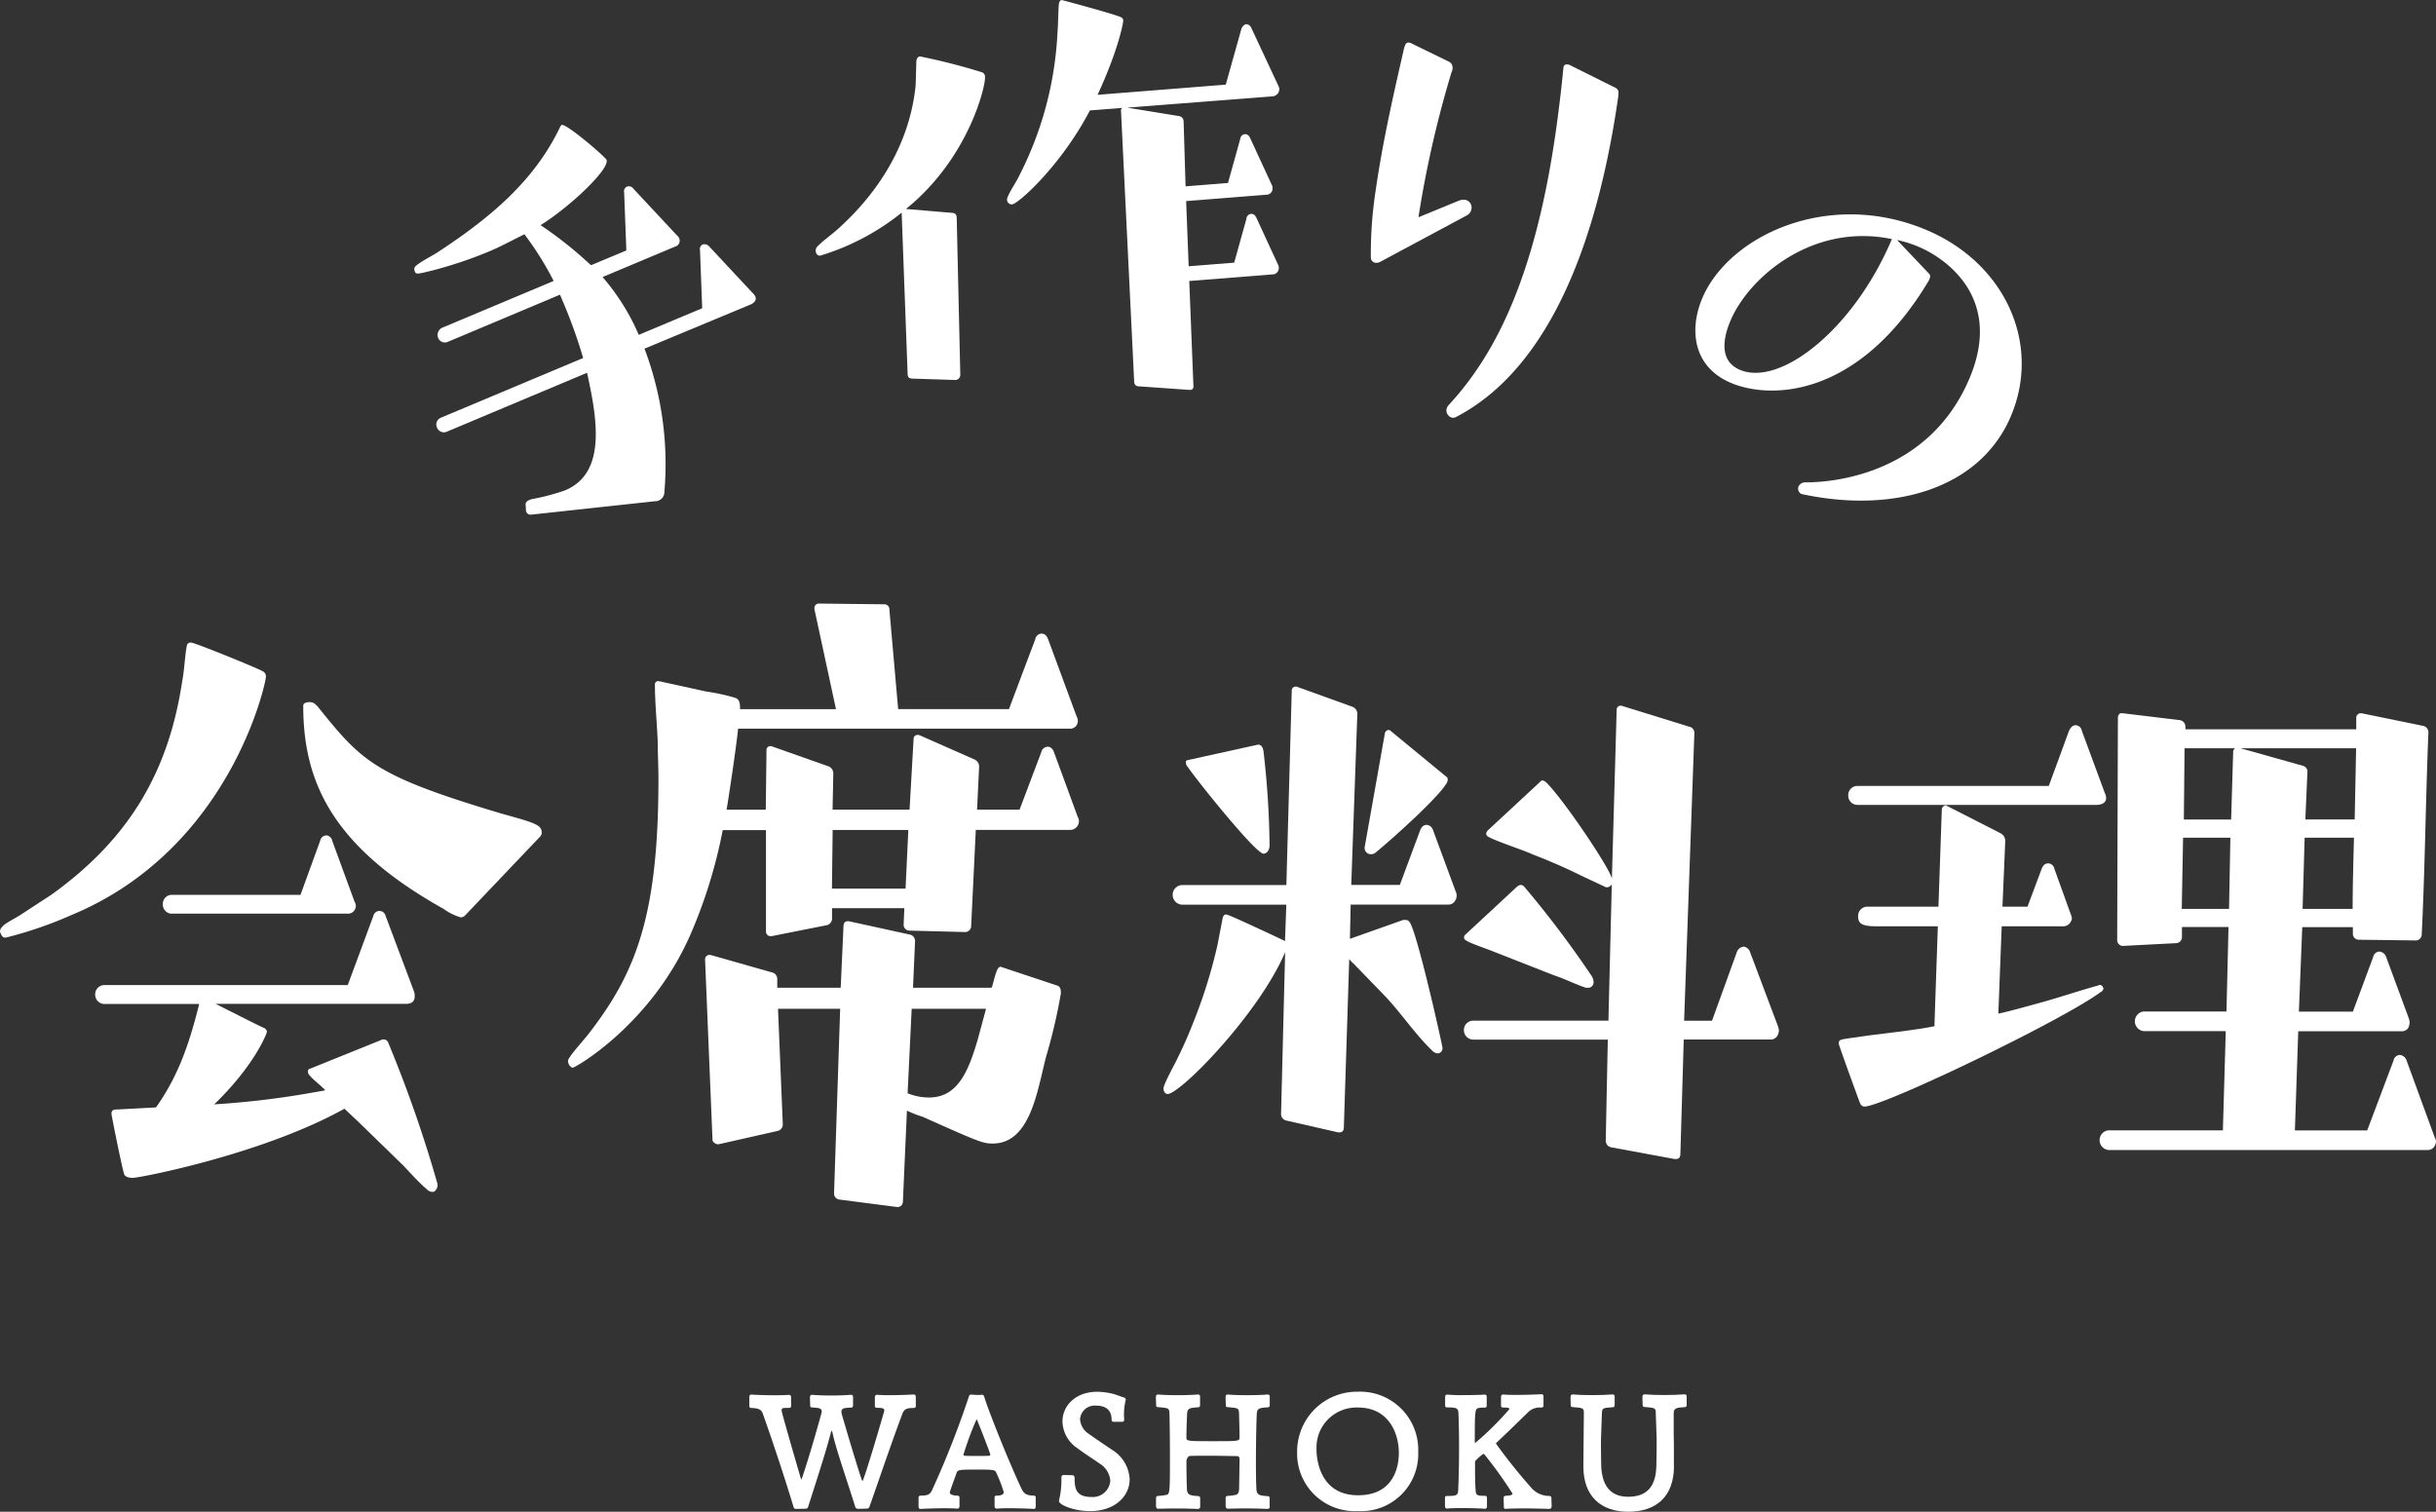
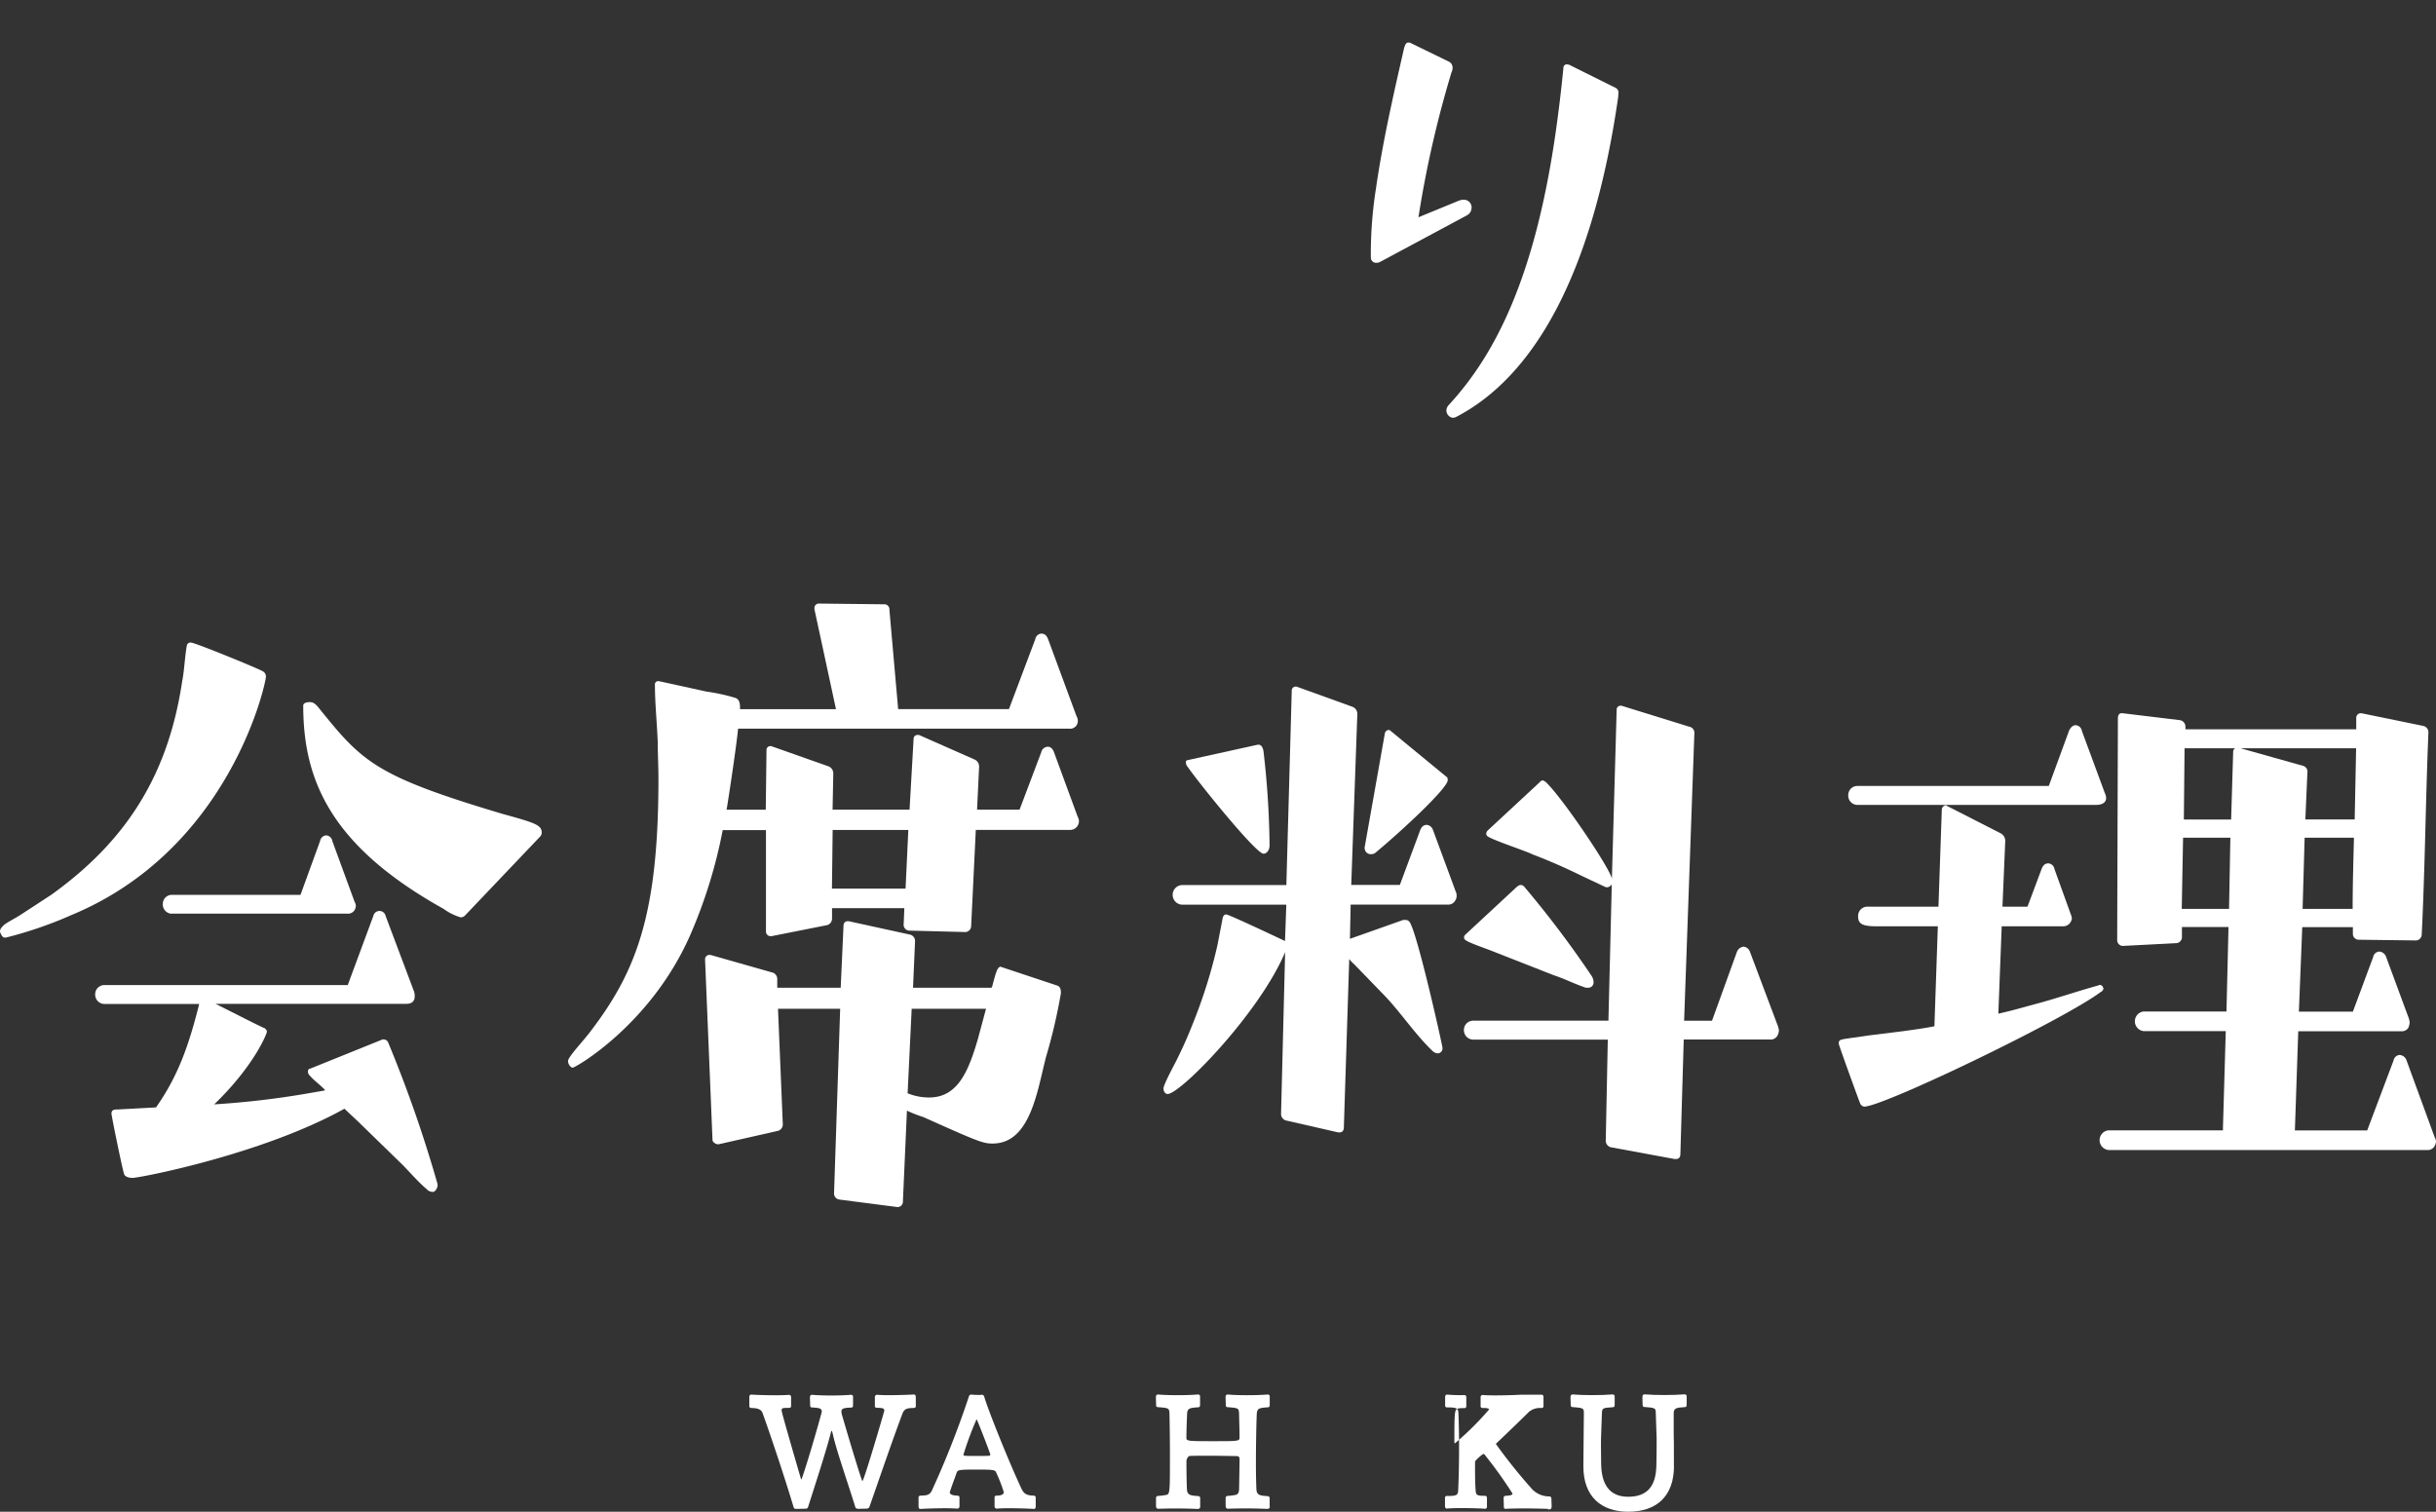
<svg xmlns="http://www.w3.org/2000/svg" width="290" height="180" viewBox="0 0 290 180">
  <rect x="0" y="0" width="290" height="180" fill="#333333" stroke="none" />
  <g id="タイトル" transform="translate(-1540.49 -828.063)">
    <g id="グループ_1184" data-name="グループ 1184">
      <path id="パス_4059" data-name="パス 4059" d="M1649.517,995.487c0,.182-.16.22-.261.22-.647.023-1.09.023-1.329.67-1.384,3.678-3.2,9.049-3.927,11.08a.331.331,0,0,1-.341.239c-.22,0-.83.023-.931.023-.318,0-.375-.11-.42-.22-.67-2.236-2.191-6.562-2.645-8.549-.079-.352-.11-.511-.182-.511-.034,0-.079.193-.159.511-.534,2.054-1.9,6.256-2.622,8.515a.3.3,0,0,1-.318.239c-.182,0-.886.023-1.067.023-.22,0-.295-.034-.352-.22-.806-2.7-2.351-7.448-3.678-11.161-.193-.567-.77-.613-1.329-.636-.1,0-.26-.034-.26-.22v-1.032c0-.22.057-.341.238-.341h.045c.534.045,1.87.079,2.94.079.693,0,1.261-.023,1.408-.045h.079a.25.25,0,0,1,.261.238v1.089c0,.182-.11.22-.3.22-.749,0-.829.023-.829.318,0,.239,1.952,6.937,2.293,8.1.023.058.034.1.057.1.08,0,1.363-4.111,2.385-7.857a1.377,1.377,0,0,0,.045-.239c0-.42-.431-.42-1.2-.477-.1,0-.182-.079-.182-.239,0-.272-.023-.806-.023-.908,0-.239.057-.352.261-.352h.045c.613.057,1.419.079,2.236.079s1.634-.023,2.27-.079h.057c.16,0,.261.057.261.239v.964c0,.137,0,.318-.239.318-.851.023-1.147.1-1.147.477a2.742,2.742,0,0,0,.034.273c1.1,3.793,2.385,7.993,2.464,7.993.182,0,2.611-8.311,2.611-8.379,0-.318-.273-.318-.829-.341-.182,0-.295-.034-.295-.22V994.4a.255.255,0,0,1,.25-.26h.089c.136.023.693.045,1.363.045,1.021,0,2.35-.045,2.884-.079h.045c.181,0,.238.11.238.341Z" fill="#fff" />
      <path id="パス_4060" data-name="パス 4060" d="M1663.5,1007.726c-.511-.035-1.851-.08-2.883-.08-.693,0-1.249.023-1.385.045h-.079a.25.25,0,0,1-.261-.24v-1.087c0-.182.11-.22.295-.22.42,0,.8-.11.8-.42a18.192,18.192,0,0,0-.931-2.385c-.1-.26-.51-.295-2.009-.295-2.373,0-2.566,0-2.69.432-.182.533-.478,1.282-.749,2.111a.48.48,0,0,0-.046.16c0,.295.421.375.852.4.181,0,.3.045.3.22v1.067a.257.257,0,0,1-.252.26h-.077c-.137-.023-.693-.045-1.385-.045-1.022,0-2.373.045-2.884.08h-.055c-.16,0-.22-.1-.22-.341v-1.022c0-.182.159-.22.261-.22.635-.023,1.067-.023,1.339-.636a109.354,109.354,0,0,0,4.382-11.137.3.3,0,0,1,.273-.261h.023a7.547,7.547,0,0,0,.8.045,2.568,2.568,0,0,0,.455-.023h.023c.159,0,.238.136.273.261.33,1.2,2.7,7.231,4.439,10.956.318.646.693.77,1.442.795a.22.22,0,0,1,.238.2v1.042c0,.238-.057.341-.22.341Zm-8.31-6.438c0,.057.1.11.181.11.273.023.829.023,1.4.023s1.169,0,1.476-.023a.145.145,0,0,0,.136-.136c0-.16-1.578-4.213-1.634-4.213a39.557,39.557,0,0,0-1.555,4.189v.05Z" fill="#fff" />
-       <path id="パス_4061" data-name="パス 4061" d="M1668.18,1003.718c.182,0,.239.22.239.272,0,1.227.11,2.317,2,2.317a2.09,2.09,0,0,0,2.247-1.92l0-.022a2.622,2.622,0,0,0-1.261-2.032c-.908-.636-1.851-1.227-2.75-1.9a3.912,3.912,0,0,1-1.68-3.123c0-1.839,1.521-3.531,4.144-3.531a8.038,8.038,0,0,1,1.839.239c.4.1,1.045.352,1.181.4.193.034.376.1.376.295a.719.719,0,0,0-.024.1,7.148,7.148,0,0,0-.192,1.76c0,.192.023.4.023.557a.213.213,0,0,1-.205.221h-1.055c-.16,0-.239-.08-.239-.22,0-.568-.136-1.7-1.839-1.7A1.753,1.753,0,0,0,1669.07,997c0,.02,0,.04,0,.06a2.227,2.227,0,0,0,1.045,1.737c.851.613,1.839,1.261,2.724,1.87a4.357,4.357,0,0,1,2.135,3.531c0,2-1.737,3.792-4.723,3.792-1.918,0-3.69-.749-3.69-1.2a.379.379,0,0,1,.023-.16,10.226,10.226,0,0,0,.261-2.645.271.271,0,0,1,.247-.294h.013c.22,0,.852.023,1.067.023Z" fill="#fff" />
      <path id="パス_4062" data-name="パス 4062" d="M1691.659,1007.453c0,.192-.126.273-.318.273-.83-.035-1.76-.058-2.646-.058-.749,0-1.465.023-2,.034h-.034c-.193,0-.261-.136-.261-.375v-.885a.237.237,0,0,1,.193-.261,7.443,7.443,0,0,0,.93-.11c.375-.057.454-.318.477-.669l.058-3.452c0-.4-.058-.51-.352-.51-1.227-.023-2.351-.045-3.452-.045-.693,0-1.385,0-2.09.023-.26,0-.431.42-.431.612,0,1.34.023,2.588.058,3.339.023.714.42.769,1.339.829.239.023.239.181.239.318v.942c0,.193-.11.273-.318.273-.829-.034-1.76-.057-2.645-.057-.749,0-1.465.023-2,.034h-.034c-.192,0-.261-.136-.261-.375v-.885a.237.237,0,0,1,.193-.261,7.841,7.841,0,0,0,.93-.11c.534-.079.534-.079.534-4.723,0-1.817-.023-3.74-.057-5-.045-.636-.057-.636-1.408-.749-.1,0-.182-.079-.182-.238,0-.273-.023-.807-.023-.909,0-.239.057-.352.261-.352h.034c.613.057,1.442.079,2.293.079s1.715-.023,2.351-.079h.057c.159,0,.261.057.261.239v.964c0,.137,0,.318-.239.318-1.011.079-1.26.1-1.306.8-.023.693-.079,1.715-.079,2.86,0,.375.3.375,3.179.375,2.906,0,3.144,0,3.144-.4,0-1.1-.045-2.112-.057-2.906-.045-.635-.057-.635-1.4-.749-.1,0-.181-.079-.181-.238,0-.273-.023-.807-.023-.909,0-.239.057-.352.261-.352h.034c.612.057,1.442.079,2.293.079s1.715-.023,2.35-.079h.058c.159,0,.26.057.26.239v.964c0,.137,0,.318-.238.318-1.011.079-1.261.1-1.306.8-.057,1.283-.1,3.74-.1,5.848,0,1.248.023,2.384.057,3.1s.42.77,1.34.829c.238.023.238.182.238.318v.943Z" fill="#fff" />
-       <path id="パス_4063" data-name="パス 4063" d="M1702.115,1007.986a6.864,6.864,0,0,1-7.2-6.51c-.009-.172-.011-.345-.007-.517a7.129,7.129,0,0,1,7.067-7.188h.2a6.92,6.92,0,0,1,7.151,6.678c.006.17.005.34,0,.509a6.8,6.8,0,0,1-6.565,7.035C1702.542,1008,1702.329,1008,1702.115,1007.986Zm4.905-6.914c0-2.35-1.2-5.416-4.86-5.416a4.76,4.76,0,0,0-4.942,4.57c-.006.149,0,.3,0,.448,0,.431.045,5.427,4.938,5.427C1706.939,1006.113,1707.02,1001.787,1707.02,1001.072Z" fill="#fff" />
-       <path id="パス_4064" data-name="パス 4064" d="M1724.787,1007.726c-.533-.024-1.87-.058-3.079-.058-.67,0-1.306.023-1.737.034-.057,0-.137.024-.193.024-.136,0-.26-.035-.26-.239,0-.454-.023-.67-.023-1.067,0-.181.11-.261.33-.261.59-.023.727-.136.727-.26a51.961,51.961,0,0,0-3.339-4.655.1.1,0,0,0-.1-.057c-.159,0-.829.646-.885.715a.362.362,0,0,0-.137.294v.738c0,1.794.045,2.215.079,2.7.035.51.341.533,1.1.533.22,0,.239.16.239.318v.965a.227.227,0,0,1-.192.258.184.184,0,0,1-.047,0h-.057c-.352-.034-1.54-.079-2.611-.079-.829,0-1.6.023-1.817.057h-.034c-.182,0-.239-.11-.239-.351v-.909c0-.159.079-.239.182-.239,1.09,0,1.339-.045,1.385-.59.079-1.737.109-3.475.109-5.212,0-1.384-.023-2.77-.079-4.132-.034-.556-.318-.613-1.4-.613-.079,0-.181-.079-.181-.238v-.931c0-.238.057-.352.239-.352h.034a18.566,18.566,0,0,0,1.93.058c1.033,0,2.09-.024,2.43-.058h.057c.159,0,.261.058.261.239v.99c0,.159,0,.318-.239.318a4.049,4.049,0,0,0-.67.034c-.488.1-.51.192-.51,4.008,0,.11.023.159.057.159a35.773,35.773,0,0,0,4.07-4.03c0-.11-.193-.181-.568-.181h-.136c-.182,0-.3-.045-.3-.22v-1.067a.244.244,0,0,1,.226-.261h.114c.136.023.715.045,1.419.045,1.09,0,2.463-.045,3-.079H1724c.181,0,.239.1.239.341v1.022c0,.181-.16.22-.261.22a2.047,2.047,0,0,0-1.442.431c-1.169,1.147-2.588,2.53-3.906,3.769a.109.109,0,0,0-.045.1,64.807,64.807,0,0,0,4.167,5.211,2.788,2.788,0,0,0,2.134,1.011c.16,0,.3.057.3.318,0,.454.023.533.023.829s-.057.4-.352.4h-.068Z" fill="#fff" />
+       <path id="パス_4064" data-name="パス 4064" d="M1724.787,1007.726c-.533-.024-1.87-.058-3.079-.058-.67,0-1.306.023-1.737.034-.057,0-.137.024-.193.024-.136,0-.26-.035-.26-.239,0-.454-.023-.67-.023-1.067,0-.181.11-.261.33-.261.59-.023.727-.136.727-.26a51.961,51.961,0,0,0-3.339-4.655.1.1,0,0,0-.1-.057c-.159,0-.829.646-.885.715a.362.362,0,0,0-.137.294v.738c0,1.794.045,2.215.079,2.7.035.51.341.533,1.1.533.22,0,.239.16.239.318v.965a.227.227,0,0,1-.192.258.184.184,0,0,1-.047,0h-.057c-.352-.034-1.54-.079-2.611-.079-.829,0-1.6.023-1.817.057h-.034c-.182,0-.239-.11-.239-.351v-.909c0-.159.079-.239.182-.239,1.09,0,1.339-.045,1.385-.59.079-1.737.109-3.475.109-5.212,0-1.384-.023-2.77-.079-4.132-.034-.556-.318-.613-1.4-.613-.079,0-.181-.079-.181-.238v-.931c0-.238.057-.352.239-.352h.034a18.566,18.566,0,0,0,1.93.058h.057c.159,0,.261.058.261.239v.99c0,.159,0,.318-.239.318a4.049,4.049,0,0,0-.67.034c-.488.1-.51.192-.51,4.008,0,.11.023.159.057.159a35.773,35.773,0,0,0,4.07-4.03c0-.11-.193-.181-.568-.181h-.136c-.182,0-.3-.045-.3-.22v-1.067a.244.244,0,0,1,.226-.261h.114c.136.023.715.045,1.419.045,1.09,0,2.463-.045,3-.079H1724c.181,0,.239.1.239.341v1.022c0,.181-.16.22-.261.22a2.047,2.047,0,0,0-1.442.431c-1.169,1.147-2.588,2.53-3.906,3.769a.109.109,0,0,0-.045.1,64.807,64.807,0,0,0,4.167,5.211,2.788,2.788,0,0,0,2.134,1.011c.16,0,.3.057.3.318,0,.454.023.533.023.829s-.057.4-.352.4h-.068Z" fill="#fff" />
      <path id="パス_4065" data-name="パス 4065" d="M1739.774,1002.674c-.023,3.53-2.054,5.389-5.45,5.389-3.236,0-5.335-1.839-5.335-5.369v-.137c.023-1.339.034-2.884.034-3.927,0-1.011.023-1.715.023-2.317s-.079-.613-1.385-.715c-.1,0-.181-.079-.181-.238,0-.273-.023-.807-.023-.909,0-.239.057-.352.26-.352h.034c.613.057,1.442.079,2.294.079.874,0,1.714-.023,2.35-.079h.057c.16,0,.261.057.261.239v.964c0,.137,0,.318-.239.318-1.226.079-1.248.11-1.282.727l-.079,2.27c-.023.455-.034.965-.034,1.522,0,.714.023,1.476.023,2.191.023,2.316.874,3.95,3.212,3.95s3.316-1.328,3.361-3.712c.023-.908.034-1.851.034-2.724,0-.42,0-.806-.023-1.169l-.08-2.373c0-.591-.079-.613-1.384-.715-.1,0-.182-.079-.182-.238,0-.273-.023-.807-.023-.909,0-.239.057-.352.261-.352h.045c.613.057,1.442.079,2.293.079.875,0,1.715-.023,2.351-.079h.057c.159,0,.26.057.26.239v.964c0,.137,0,.318-.238.318-.943.057-1.306.1-1.306.727v2.317c.023.829.023,1.634.023,2.645v1.374Z" fill="#fff" />
    </g>
    <g id="グループ_1185" data-name="グループ 1185">
-       <path id="パス_4066" data-name="パス 4066" d="M1617.214,869.577a38.853,38.853,0,0,1,2.367,17.1,1.041,1.041,0,0,1-.675.977.667.667,0,0,1-.371.082l-14.847,1.609a.566.566,0,0,1-.523-.276l-.041-.123c-.028-.055-.041-.757-.068-.812a.57.57,0,0,1,.4-.509l.289-.123a25.4,25.4,0,0,0,4.032-1.06c4.953-2.078,3.8-8.545,2.6-13.993l-16.706,7.021a.869.869,0,0,1-1.14-.457l-.016-.039a.858.858,0,0,1,.4-1.146l.055-.024,16.943-7.114a60.553,60.553,0,0,0-2.229-6.288l-.526-1.252-13.361,5.618a.865.865,0,0,1-1.138-.448c-.006-.015-.013-.031-.018-.047a.951.951,0,0,1,.453-1.17l13.306-5.587a36.721,36.721,0,0,0-3.481-5.559c-1.789.894-2.89,1.5-4.28,2.078a50.86,50.86,0,0,1-6.648,2.229c-1.968.482-1.968.482-2.145.055a.541.541,0,0,1,.206-.643c.7-.578,1.954-1.17,2.738-1.706,6.167-4.067,11.313-8.4,14.353-14.73a.648.648,0,0,1,.206-.3c.523-.22,5.187,3.785,5.34,4.142.453,1.072-4.349,5.613-7.844,7.788a47.23,47.23,0,0,1,6,4.774l4.21-1.76-.262-6.908a.6.6,0,0,1,.322-.688.65.65,0,0,1,.771.234l5.174,5.545a.812.812,0,0,1,.262.322.721.721,0,0,1-.3.973.672.672,0,0,1-.151.058l-8.646,3.63a26.526,26.526,0,0,1,4.307,6.881l7.553-3.165-.261-6.907a.594.594,0,0,1,.321-.689.751.751,0,0,1,.771.234l5.175,5.545a1.339,1.339,0,0,1,.321.429c.248.592-.495.909-.55.937Z" fill="#fff" />
-       <path id="パス_4067" data-name="パス 4067" d="M1649.026,873.141c-.322-.04-.454-.165-.482-.481l-.712-19.209v-.069a28.7,28.7,0,0,1-9.686,5.118c-.5.041-.537-.481-.55-.536a.7.7,0,0,1,.261-.606c.757-.771,1.761-1.43,2.587-2.215,4.912-4.472,8.393-10.265,9.054-16.944l.082-2.862c.041-.262.152-.523.4-.55h.055a73.2,73.2,0,0,1,7.362,1.885.561.561,0,0,1,.358.55c.083,1.032-1.831,9.233-8.82,15.228l-.592.495,5.559.468c.322.041.454.22.481.55l.429,18.783a.628.628,0,0,1-.523.564Zm33.079,1.348-6.112-.429c-.322-.04-.454-.219-.482-.55l-1.569-32.253a.37.37,0,0,1,.166-.345l-3.867.3c-3.432,6.564-8.518,11.118-9.261,11.187a.571.571,0,0,1-.606-.533v0a.9.9,0,0,1,.1-.4c.371-.867.991-1.706,1.362-2.5a41.71,41.71,0,0,0,4.545-17.033c.1-1.17.069-2.27.165-3.385.042-.262.151-.468.33-.482.055,0,5.449,1.445,6.921,1.982.262.107.4.234.413.429.014.262-.536,3.412-3.055,8.875l15.26-1.211,1.857-6.632c.041-.193.331-.551.578-.565a.691.691,0,0,1,.592.413l3.247,6.949a.926.926,0,0,1,.1.385.874.874,0,0,1-.743.84l-17.365,1.348,6.164,1.005a.632.632,0,0,1,.55.606l.234,7.76,5.05-.4,1.458-5.242a.614.614,0,0,1,.523-.564c.322-.028.51.151.661.467l2.574,5.576a.546.546,0,0,1,.082.322.736.736,0,0,1-.624.833.785.785,0,0,1-.119.007l-9.536.757.3,7.761,5.422-.429,1.458-5.243a.614.614,0,0,1,.524-.564c.321-.028.509.151.66.467l2.574,5.577a.542.542,0,0,1,.082.321.736.736,0,0,1-.624.833.786.786,0,0,1-.119.007l-9.907.784.495,12.48c.028.262-.083.468-.344.482Z" fill="#fff" />
      <path id="パス_4068" data-name="パス 4068" d="M1704.8,859.242a1.007,1.007,0,0,1-.578.108.629.629,0,0,1-.537-.661,49.758,49.758,0,0,1,.606-8.15c.84-5.821,2.145-11.449,3.358-16.773.123-.371.22-.688.592-.633a.809.809,0,0,1,.3.108l4.541,2.215a.827.827,0,0,1,.33.771,1.079,1.079,0,0,1-.123.441,127.712,127.712,0,0,0-3.936,17.265l4.826-1.982a1.511,1.511,0,0,1,.7-.1.918.918,0,0,1,.793,1.029.553.553,0,0,1-.009.058,1.017,1.017,0,0,1-.55.771Zm28.332-19.635c-3.11,21.631-10.3,33.41-19.236,38.07a.861.861,0,0,1-.524.123.9.9,0,0,1-.688-.949,1.072,1.072,0,0,1,.261-.55c5.6-6.047,10.278-15.311,12.744-32.47.345-2.435.661-5.009.923-7.706a.394.394,0,0,1,.391-.4.407.407,0,0,1,.1.013l.179.028,5.532,2.752a.634.634,0,0,1,.344.7Z" fill="#fff" />
-       <path id="パス_4069" data-name="パス 4069" d="M1754.966,886.886a.707.707,0,0,1-.359-.922.907.907,0,0,1,.881-.468c2.848.014,14.53-.784,19.443-12.332,4.28-10.059-3.495-14.627-5.9-15.657a13.741,13.741,0,0,0-2.7-.866l3.8,4c.151.137.206.3.014.771-8.311,13.967-18.783,14.283-23.612,12.233-4.541-1.931-4.954-6.4-3.386-10.086,3.193-7.5,15.12-13.03,26.735-8.091,9.371,3.99,13.637,13.594,9.991,22.167s-13.843,11.614-24.8,9.274Zm10.746-30.355c-9.412-1.967-16.994,4.514-19.2,9.687-.991,2.326-1.265,4.871,1.1,5.876,4.774,2.037,13.5-4.734,18.08-15.508Z" fill="#fff" />
    </g>
    <g id="グループ_1186" data-name="グループ 1186">
      <path id="パス_4070" data-name="パス 4070" d="M1541.063,939.7c-.242,0-.4-.242-.485-.5a.313.313,0,0,1-.085-.261c0-.333.333-.584.484-.755.555-.413,1.283-.755,1.924-1.169l3.691-2.409c9.406-6.74,13.994-14.807,15.591-25.453.242-1.168.333-3.164.556-4.247a.436.436,0,0,1,.484-.333c.484,0,8.194,3.164,8.522,3.406a.682.682,0,0,1,.4.667c0,.755-4.262,20.547-23.159,28.374a47.983,47.983,0,0,1-7.794,2.679Zm51.52,29.525a1.031,1.031,0,0,1-.333.666c-.085.086-.156.086-.333.086a1,1,0,0,1-.641-.333c-.97-.827-1.853-1.839-2.808-2.836l-5.292-5.15-1.682-1.582c-9.406,5.245-23.471,8.067-25.167,8.238-.8,0-1.041-.333-1.041-.413-.157-.242-1.525-6.983-1.525-7.239,0-.5.4-.5.8-.5l4.5-.242c2.651-3.749,3.933-7.482,5.145-12.313h-11.259a1.118,1.118,0,0,1-1.128-1.108c0-.021,0-.042,0-.063a1.1,1.1,0,0,1,1.116-1.083h28.954l3.05-8.238a.744.744,0,0,1,1.454,0l3.377,8.979a1.588,1.588,0,0,1,.086.666c0,.086,0,.827-.97.827h-22.74c2.01,1,5.715,2.908,5.872,2.908.157.171.243.242.243.413,0,.242-1.525,4.076-6.271,8.651a102.629,102.629,0,0,0,11.259-1.325l1.909-.333v-.086c-.555-.584-1.283-1.083-1.853-1.753a.6.6,0,0,1-.156-.413c0-.171.085-.333.242-.333l8.441-3.406a.576.576,0,0,1,.333-.086.6.6,0,0,1,.555.413,153.934,153.934,0,0,1,5.86,16.816Zm-31.668-32.365a1.1,1.1,0,0,1-1.041-1.162v-.007a1.08,1.08,0,0,1,1.041-1.082h15.349l2.333-6.413a.8.8,0,0,1,.726-.667.788.788,0,0,1,.726.667l2.652,7.239a1.129,1.129,0,0,1,.156.5,1.349,1.349,0,0,1-.156.5.928.928,0,0,1-.889.413h-20.9Zm34.973.171a.718.718,0,0,1-.57.256,6.551,6.551,0,0,1-2.009-1c-13.425-7.48-16.719-15.3-16.719-24.212,0-.333.484-.413.726-.413.484,0,.641.171.97.5,5.3,6.57,6.669,8.238,22.032,12.811,3.933,1.083,4.665,1.326,4.665,2.252a.75.75,0,0,1-.242.5Z" fill="#fff" />
      <path id="パス_4071" data-name="パス 4071" d="M1656.657,926.886l-.556,11.486a.717.717,0,0,1-.726.667l-6.67-.171a.694.694,0,0,1-.64-.667l.085-2h-8.608v1.254a.813.813,0,0,1-.555.755l-6.669,1.325h-.086a.554.554,0,0,1-.556-.554c0-.01,0-.02,0-.03V926.9h-5.148a59.09,59.09,0,0,1-3.862,12.484C1618,950.03,1609,955.189,1608.672,955.189c-.242,0-.555-.413-.555-.755,0-.257.157-.413.313-.667.8-1.083,1.7-2,2.494-3.078,5.372-7.083,7.952-13.909,7.952-29.885,0-1.5-.085-2.993-.085-4.4-.086-2.251-.334-4.575-.334-6.826a.378.378,0,0,1,.34-.412.29.29,0,0,1,.059,0c.086,0,.086,0,5.715,1.239a23.037,23.037,0,0,1,3.463.755c.484.171.555.667.555,1.169v.171h11.422l-2.565-11.9v-.171a.523.523,0,0,1,.484-.5l7.8.086a.6.6,0,0,1,.643.553.611.611,0,0,1,0,.113l1.041,11.815h13.188l3.136-8.324a.789.789,0,0,1,.726-.666c.413,0,.641.256.8.666l3.377,9.15a1.131,1.131,0,0,1,.157.5.914.914,0,0,1-1.041,1h-39.4c-.157,1.824-1.212,8.822-1.369,9.649h4.665l.086-7.069a.462.462,0,0,1,.4-.5h.157l6.826,2.409a.9.9,0,0,1,.57.826l-.086,4.332h9.164l.485-8.48a.443.443,0,0,1,.472-.414h.169l6.584,2.908a.914.914,0,0,1,.569.912l-.242,5.074h5.059l2.579-6.827a.828.828,0,0,1,.8-.666c.242,0,.555.171.726.666l2.808,7.653a1.141,1.141,0,0,1,.157.5,1.047,1.047,0,0,1-1.008,1.085c-.04,0-.079,0-.119,0h-11.146Zm-16.233,44.008a.721.721,0,0,1-.641-.755l.727-21.962h-7.4l.57,13.725a.793.793,0,0,1-.641.826l-7,1.582h-.085c-.242,0-.641-.257-.641-.5l-.888-21.547a.523.523,0,0,1,.484-.5h.156l7.314,2.08a.8.8,0,0,1,.641.826v1h7.553l.333-7.331c0-.333.156-.584.484-.584h.157l7.238,1.584a.777.777,0,0,1,.641.755l-.242,5.576h9.32l.086-.086c.484-1.824.641-2.409,1.041-2.409.085,0,.156.086.242.086l6.513,2.165c.4.171.4.585.4.912a65.585,65.585,0,0,1-1.767,7.567c-1.04,3.991-1.852,10.318-6.356,10.318-1.126,0-1.61-.171-8.28-3.164a13.982,13.982,0,0,1-1.924-.755l-.484,10.9a.638.638,0,0,1-.641.584Zm8.2-44.008h-9.008l-.085,6.983h8.764Zm9.25,21.291h-8.851l-.485,10.062a6.8,6.8,0,0,0,2.566.5c3.378,0,4.665-3.079,5.787-6.912Z" fill="#fff" />
      <path id="パス_4072" data-name="パス 4072" d="M1699.824,962.9l-6.185-1.41a.8.8,0,0,1-.641-.827l.484-19.225c-3.05,7.239-12.456,16.887-13.994,16.887-.242,0-.485-.242-.485-.666,0-.085,0-.413,1.369-2.993a52.6,52.6,0,0,0,2.166-4.832,60.892,60.892,0,0,0,2.887-9.235l.641-3.321c.086-.171.157-.333.4-.333.333,0,7,3.164,7,3.164l.157-4.331h-12.451a1.17,1.17,0,0,1,0-2.333h12.456l.641-23.129a.467.467,0,0,1,.433-.5.291.291,0,0,1,.051,0h.086l6.67,2.408a.9.9,0,0,1,.569.826l-.726,20.38h5.787l2.409-6.484c.156-.413.4-.667.8-.667a.89.89,0,0,1,.727.585l2.736,7.41a.883.883,0,0,1,.086.413.943.943,0,0,1-.157.584.922.922,0,0,1-.888.5h-11.569l-.086,4.076,6.357-2.251h.242a.6.6,0,0,1,.555.333c.97,1.666,3.862,14.637,3.862,14.893a.592.592,0,0,1-.515.662.489.489,0,0,1-.055,0,.94.94,0,0,1-.57-.242c-2.009-1.909-3.619-4.331-5.543-6.413l-3.862-3.99a3.7,3.7,0,0,1-.555-.584l-.641,20.052c0,.333-.157.584-.484.584h-.157Zm-9.563-46.175c.4,0,.556.334.641.756a104.6,104.6,0,0,1,.726,11.23c0,.584-.333,1-.726,1-.888,0-7.552-8.238-9.006-10.318a.925.925,0,0,1-.242-.584.258.258,0,0,1,.242-.242l8.28-1.824h.085Zm12.7,12.157,2.407-13.571a.533.533,0,0,1,.4-.333.287.287,0,0,1,.242.086l6.67,5.486c.156.086.156.243.156.414,0,.911-5.144,5.743-8.522,8.565a.857.857,0,0,1-.641.242.732.732,0,0,1-.726-.739v-.158Zm36.9,37.187-7.639-1.41a.809.809,0,0,1-.57-.827l.242-11.985h-16a1.119,1.119,0,0,1-1.128-1.11c0-.019,0-.039,0-.059a1.1,1.1,0,0,1,1.116-1.083h16.087l.4-16.216-.085.085a.684.684,0,0,1-.4.242.669.669,0,0,1-.4-.085l-2.807-1.325c-1.853-.912-3.777-1.753-5.715-2.494-1.041-.5-4.665-1.666-5.387-2.165a.428.428,0,0,1-.156-.334.7.7,0,0,1,.156-.333l6.186-5.743c.156-.171.242-.242.4-.242.086,0,.157.085.334.171,2.094,2,7.885,10.646,7.885,11.572l.57-20.138a.467.467,0,0,1,.433-.5h.137l8.038,2.493a.747.747,0,0,1,.641.826L1740.98,949.6h3.321l2.979-8.238a.978.978,0,0,1,.8-.584.913.913,0,0,1,.727.584l3.377,8.979a4.132,4.132,0,0,1,.086.413,1.791,1.791,0,0,1-.157.584.922.922,0,0,1-.888.5h-10.29l-.4,13.639c0,.333-.157.584-.485.584h-.185Zm-10.529-20.384c-1.283-.413-2.579-1.083-3.862-1.5l-7.641-3c-2.737-1-3.05-1.168-3.05-1.5a.448.448,0,0,1,.156-.333l6.186-5.744c.156-.085.242-.171.4-.171a.582.582,0,0,1,.4.171,121.528,121.528,0,0,1,8.038,10.646,1.435,1.435,0,0,1,.242.756.637.637,0,0,1-.608.665h-.258Z" fill="#fff" />
      <path id="パス_4073" data-name="パス 4073" d="M1790.905,945.684a.557.557,0,0,1-.334.5c-4.589,3.406-25.9,13.639-28.132,13.639a.592.592,0,0,1-.484-.334c-.086-.171-2.566-6.982-2.566-7.153v-.086c0-.413.4-.413.8-.5l2.888-.413,4.018-.5c1.212-.172,2.493-.334,3.691-.585V950l.4-11.643h-7.24c-1.681,0-2.251-.257-2.251-1.169a1.1,1.1,0,0,1,1.034-1.168h8.529l.4-11.572a.535.535,0,0,1,.485-.5c.085,0,.085.086.156.086l6.357,3.249a1.014,1.014,0,0,1,.555.912l-.333,7.824h2.979l1.681-4.49c.157-.413.4-.666.8-.666a.788.788,0,0,1,.726.666l1.924,5.332a1.879,1.879,0,0,1,.156.584,1.527,1.527,0,0,1-.156.413,1.015,1.015,0,0,1-.889.5h-7.311l-.4,10.4c1.525-.333,2.979-.755,4.5-1.168,2.493-.666,4.9-1.5,7.31-2.166.086,0,.157-.085.242-.085a.427.427,0,0,1,.4.256v.086ZM1761.561,923.9a1.1,1.1,0,0,1-1.041-1.162v-.007a1.081,1.081,0,0,1,1.041-1.083h22.831l2.409-6.569c.156-.333.4-.667.8-.667a.791.791,0,0,1,.727.667l2.736,7.41a1.488,1.488,0,0,1,.157.584c0,.827-1.041.827-1.126.827Zm29.9,41.087a1.177,1.177,0,0,1,0-2.333h13.667v-.333l.333-11.486h-9.8a1.177,1.177,0,0,1,0-2.333h9.885l.242-10.061h-5.543v1.254a.719.719,0,0,1-.641.666l-6.428.333a.693.693,0,0,1-.64-.666l.085-26.457c0-.334.157-.585.4-.585h.156l6.841.827a.777.777,0,0,1,.641.755v.333h20.336v-1.41a.535.535,0,0,1,.484-.5h.157l7.312,1.5a.775.775,0,0,1,.64.755c-.333,8.067-.4,16.062-.8,24.128a.718.718,0,0,1-.641.667l-6.912-.086a.7.7,0,0,1-.641-.666v-.836h-6.027l-.4,10.061h6.43l2.409-6.484a.8.8,0,0,1,.726-.666.935.935,0,0,1,.8.584l2.737,7.41a3.447,3.447,0,0,1,.085.413,1.834,1.834,0,0,1-.157.667.925.925,0,0,1-.888.413h-12.218l-.4,11.814h8.607l3.136-8.323a.8.8,0,0,1,.726-.667.936.936,0,0,1,.8.585l3.377,9.235a1.129,1.129,0,0,1,.157.5,1.332,1.332,0,0,1-.157.5.922.922,0,0,1-.888.5H1791.46Zm14.55-37.182h-5.631l-.157,8.48h5.629Zm.333-10.233a.462.462,0,0,1,.242-.413h-6.029l-.085,8.48h5.629Zm14.636-.413h-13.756l7.4,2.08a.717.717,0,0,1,.555.827l-.242,5.572h5.872Zm-.413,19.126c0-2.822.086-5.658.157-8.48h-5.872l-.242,8.48Z" fill="#fff" />
    </g>
  </g>
</svg>